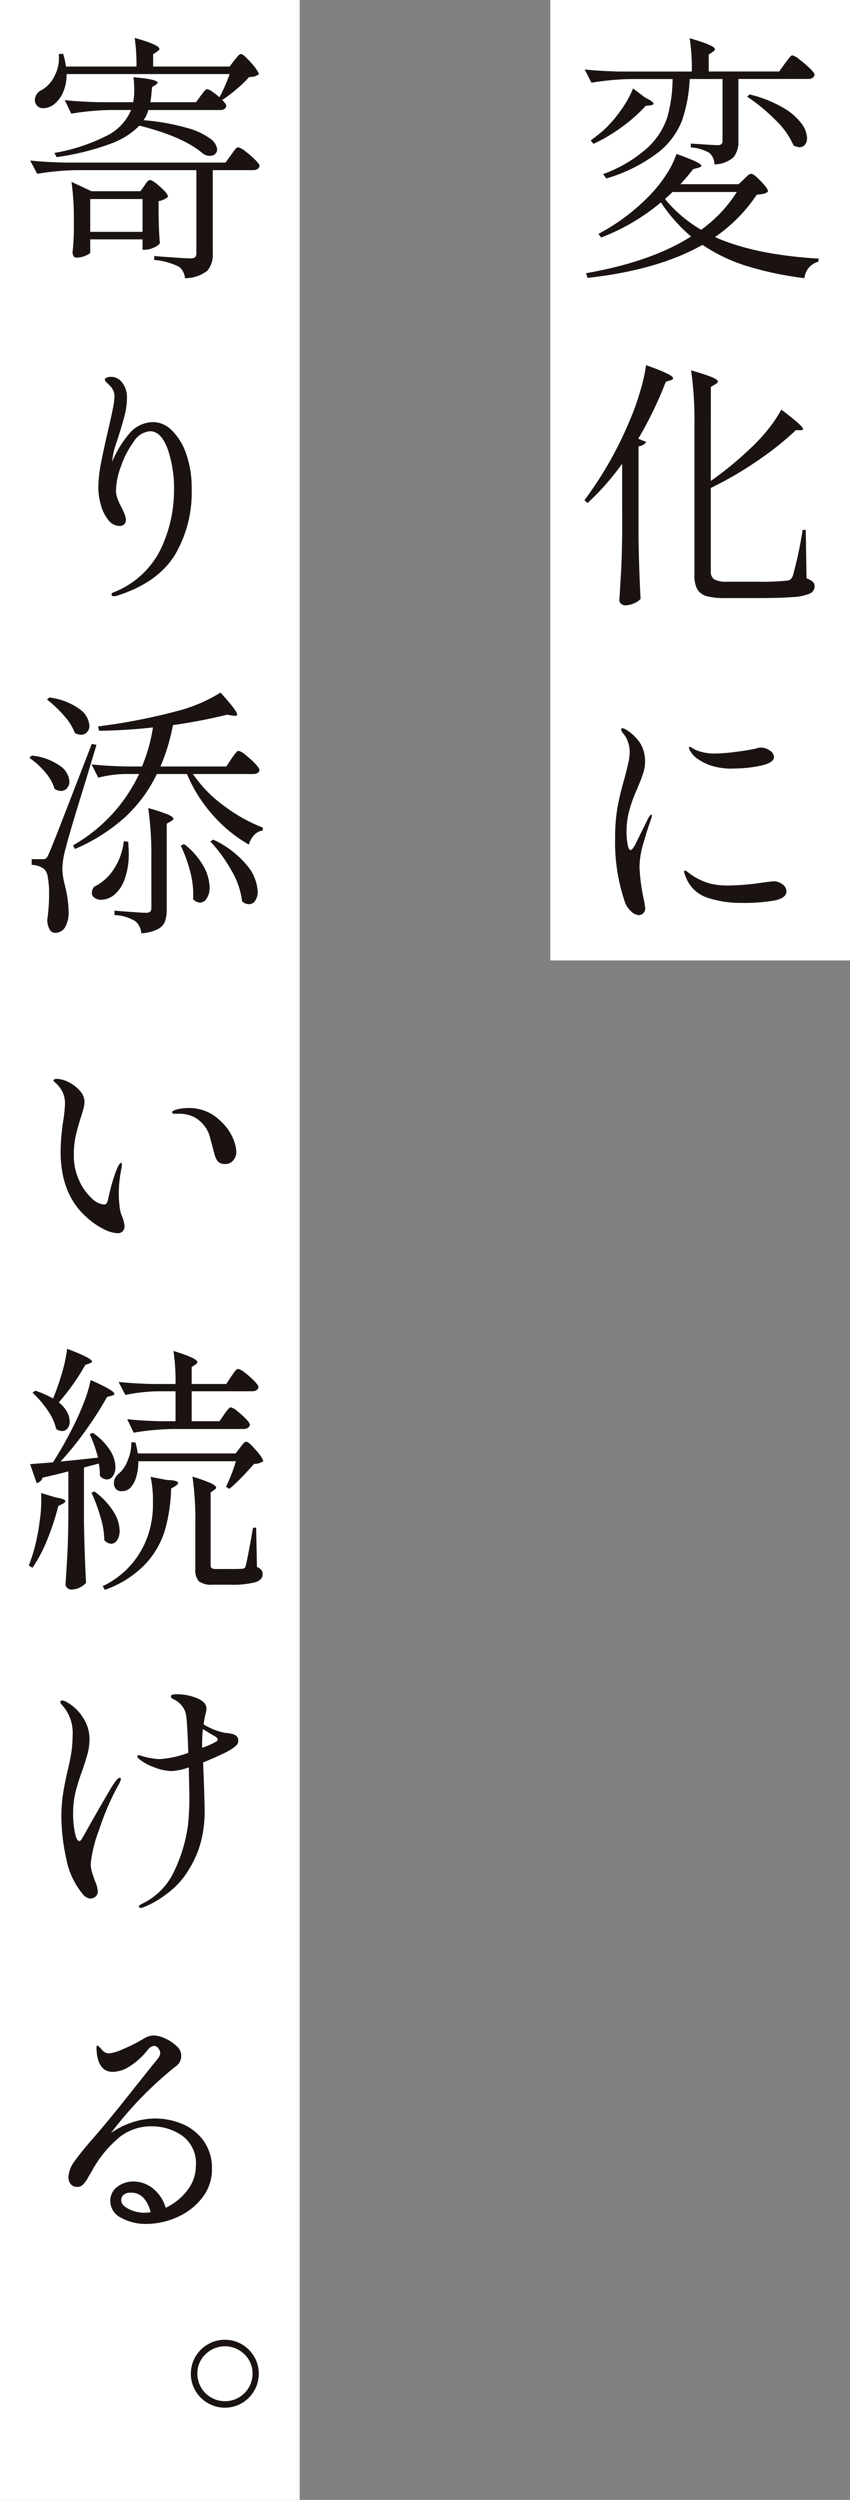
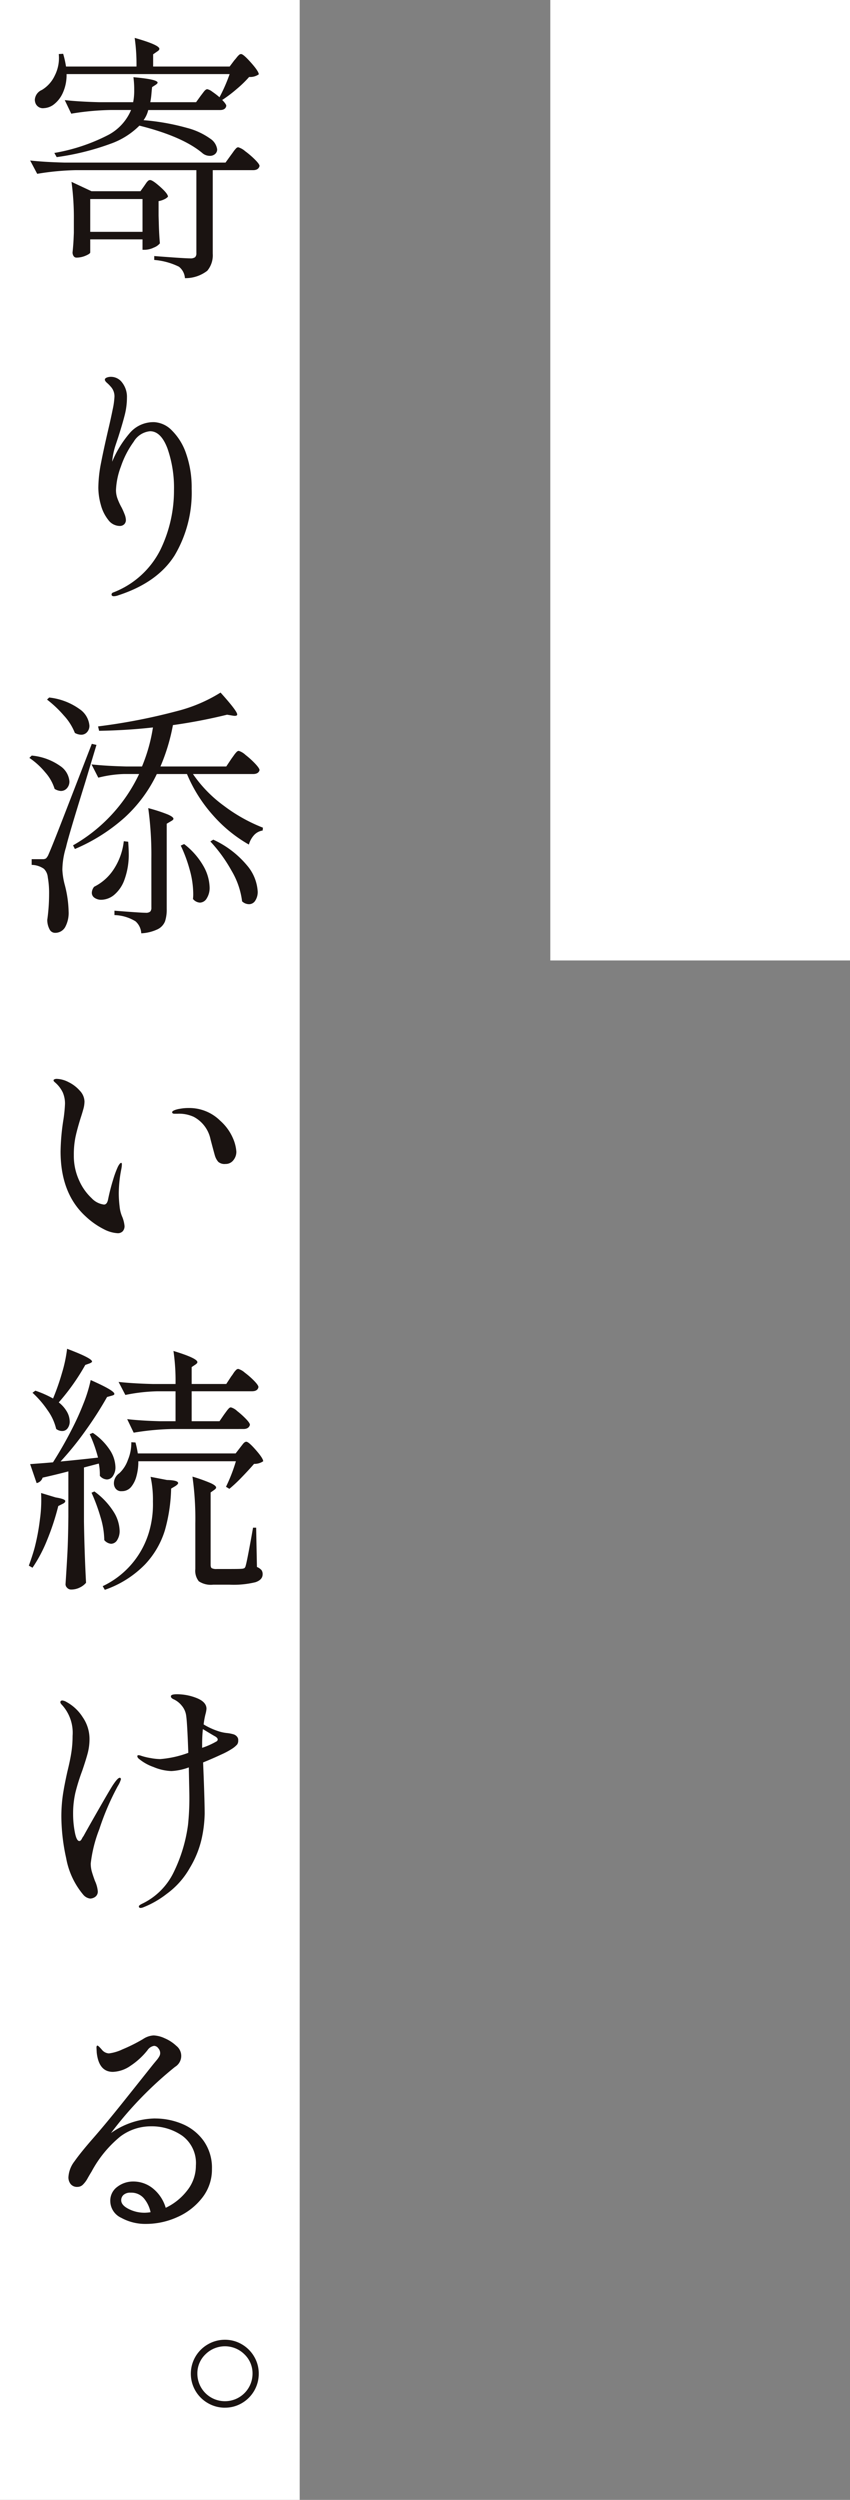
<svg xmlns="http://www.w3.org/2000/svg" id="text_concept03" width="115.791" height="340.27" viewBox="0 0 115.791 340.27">
  <rect x="0" y="0" width="115.791" height="340.27" fill="#808080" stroke="none" />
  <defs>
    <clipPath id="clip-path">
      <rect id="長方形_120" data-name="長方形 120" width="115.791" height="340.27" fill="none" />
    </clipPath>
  </defs>
  <rect id="長方形_118" data-name="長方形 118" width="40.825" height="130.732" transform="translate(74.966)" fill="#fff" />
  <rect id="長方形_119" data-name="長方形 119" width="40.825" height="340.27" fill="#fff" />
  <g id="グループ_114" data-name="グループ 114">
    <g id="グループ_113" data-name="グループ 113" clip-path="url(#clip-path)">
-       <path id="パス_96" data-name="パス 96" d="M38.51,60.108A35.114,35.114,0,0,1,33.8,65.456l-.427-.389a50.436,50.436,0,0,0,6.167-10.843A32.81,32.81,0,0,0,40.919,50.4a22.562,22.562,0,0,0,.849-3.719q3.686,1.31,3.686,1.77c0,.119-.107.212-.32.284l-.673.212a52.12,52.12,0,0,1-3.755,7.76l1.1.425a1.435,1.435,0,0,1-1.062.6V70.17q.068,4.391.282,8.326a2.287,2.287,0,0,1-.885.6,2.984,2.984,0,0,1-1.2.284.857.857,0,0,1-.568-.212.637.637,0,0,1-.246-.5q.14-2.09.246-4.056t.143-5.155ZM60.689,5.613c.119-.141.236-.293.355-.46a4.76,4.76,0,0,1,.353-.441.476.476,0,0,1,.32-.2,2.561,2.561,0,0,1,.957.568,15.115,15.115,0,0,1,1.4,1.2q.655.637.654.885c-.093.377-.389.565-.885.565H54.348v8.4a3.362,3.362,0,0,1-.656,2.25,3.97,3.97,0,0,1-2.605.976,2.224,2.224,0,0,0-.637-1.524,5.451,5.451,0,0,0-2.586-.778v-.532q3.009.211,3.65.212a.745.745,0,0,0,.53-.143.679.679,0,0,0,.143-.494V7.739H47.72a20.423,20.423,0,0,1-1.062,5.687A10.326,10.326,0,0,1,43.4,17.749a21.662,21.662,0,0,1-7.049,3.526l-.425-.6a18.382,18.382,0,0,0,6.04-3.578,9.871,9.871,0,0,0,2.693-4.144,19.738,19.738,0,0,0,.725-5.21h-5.74a36.167,36.167,0,0,0-5.315.5l-.921-1.806q1.95.211,4.714.284H48a28.153,28.153,0,0,0-.284-4.535q3.439.991,3.438,1.486c0,.119-.1.239-.284.355l-.565.389v2.3h9.6ZM55.125,21.346c.072-.072.215-.208.427-.408a.892.892,0,0,1,.565-.3q.318,0,1.293,1.009t.976,1.4a1.2,1.2,0,0,1-.549.3,5.23,5.23,0,0,1-.976.124,21.415,21.415,0,0,1-5.7,5.776q5.35,2.408,14.137,2.939l-.072.427a2.521,2.521,0,0,0-1.877,2.231,44.416,44.416,0,0,1-8.006-1.7,22.684,22.684,0,0,1-5.883-2.834Q43.4,33.744,33.8,34.808l-.215-.637q8.9-1.56,14.316-5a21.8,21.8,0,0,1-4.11-4.642,28.228,28.228,0,0,1-8.149,4.783l-.355-.5a27.405,27.405,0,0,0,6.98-5.244,18.276,18.276,0,0,0,2.214-2.763,12.5,12.5,0,0,0,1.436-2.87q1.879.673,2.638,1.045c.508.248.763.444.763.584,0,.072-.131.155-.391.248L48.183,20a25,25,0,0,1-1.737,2.056h7.937Zm-13.5-11.091q1.17.565,1.169.849c0,.1-.141.167-.425.215l-.639.069a21.113,21.113,0,0,1-3.118,2.782,22.779,22.779,0,0,1-4,2.393l-.389-.46c.353-.26.885-.675,1.594-1.241A16.839,16.839,0,0,0,38.3,12.045,14.144,14.144,0,0,0,40,9.015Zm-.852,111.289A1.674,1.674,0,0,1,39.7,121a3.124,3.124,0,0,1-.833-1.293,25.243,25.243,0,0,1-1.31-8.753,23.079,23.079,0,0,1,.353-4.251,39.165,39.165,0,0,1,.957-3.9c.167-.637.32-1.262.463-1.877a7.285,7.285,0,0,0,.212-1.594,4.211,4.211,0,0,0-.248-1.384,3.29,3.29,0,0,0-.639-1.133,1.269,1.269,0,0,1-.284-.532c0-.117.048-.177.143-.177a1.237,1.237,0,0,1,.568.212,6.248,6.248,0,0,1,1.858,1.773,4.6,4.6,0,0,1,.692,2.622,4.828,4.828,0,0,1-.212,1.381,14.167,14.167,0,0,1-.5,1.381c-.191.451-.308.744-.355.887a18.7,18.7,0,0,0-1.1,3.011,11.236,11.236,0,0,0-.355,2.8,9.742,9.742,0,0,0,.143,1.72c.093.532.236.8.425.8.117,0,.32-.236.6-.709l.637-1.312,1.2-2.409c.165-.258.284-.389.353-.389s.107.048.107.141l-.107.427q-.458,1.238-1.026,3.206a12.216,12.216,0,0,0-.568,3.278,25.462,25.462,0,0,0,.6,4.535,10.42,10.42,0,0,1,.179,1.133.891.891,0,0,1-.284.709.9.9,0,0,1-.6.248Zm4.607-98.428-1.028.957a18.08,18.08,0,0,0,4.926,4.182,18.446,18.446,0,0,0,4.855-5.139Zm9.461,96.763a14.33,14.33,0,0,1-4.783-.728,4.711,4.711,0,0,1-2.906-2.887,2.915,2.915,0,0,1-.212-.637.125.125,0,0,1,.141-.143.479.479,0,0,1,.265.124c.107.084.2.148.267.2a8.316,8.316,0,0,0,3.082,1.489,10.479,10.479,0,0,0,2.445.212,34.3,34.3,0,0,0,4.712-.425l1.2-.143a2.027,2.027,0,0,1,1.329.425,1.209,1.209,0,0,1,.513.923q0,.955-1.682,1.274a24.341,24.341,0,0,1-4.375.32ZM53.6,101.6a9.417,9.417,0,0,1-2.55-.284,6.984,6.984,0,0,1-2.073-.921,3.424,3.424,0,0,1-1.224-1.241,1.1,1.1,0,0,1-.141-.425.093.093,0,0,1,.1-.1.881.881,0,0,1,.372.177,3.2,3.2,0,0,0,.515.284,6.7,6.7,0,0,0,2.55.46,23.607,23.607,0,0,0,2.71-.212q1.718-.215,2.853-.46a2.264,2.264,0,0,1,.673-.143,2.083,2.083,0,0,1,1.241.408A1.115,1.115,0,0,1,59.2,100q0,.816-1.806,1.2a17.933,17.933,0,0,1-3.791.389ZM50.59,62.446a46.338,46.338,0,0,0,5.315-4.359,23.943,23.943,0,0,0,2.481-2.658,17.181,17.181,0,0,0,1.806-2.693q2.977,2.233,2.977,2.658c0,.1-.119.143-.355.143h-.637a40.982,40.982,0,0,1-5.155,4.11A48.766,48.766,0,0,1,50.59,63.4V74.741a1.24,1.24,0,0,0,.463,1.1,3.38,3.38,0,0,0,1.77.32h4.11a32.7,32.7,0,0,0,4-.143.908.908,0,0,0,.515-.177,1.462,1.462,0,0,0,.3-.425A54.267,54.267,0,0,0,63.1,69.106h.425L63.63,75.7a2.673,2.673,0,0,1,.868.477.843.843,0,0,1,.229.62,1.056,1.056,0,0,1-.637.973,6.7,6.7,0,0,1-2.3.48q-1.668.14-4.926.141H52.539a9.223,9.223,0,0,1-2.514-.265,2.088,2.088,0,0,1-1.276-.94,3.763,3.763,0,0,1-.389-1.877V54.65a46.55,46.55,0,0,0-.46-7.262q2.054.6,2.851.938c.532.227.8.42.8.584,0,.119-.1.236-.317.355l-.639.389ZM55.87,9.831a17.2,17.2,0,0,1,4.5,1.77,8.38,8.38,0,0,1,2.55,2.161,3.577,3.577,0,0,1,.78,2.021,1.363,1.363,0,0,1-.284.9.928.928,0,0,1-.744.336,1.958,1.958,0,0,1-.816-.248,10.678,10.678,0,0,0-2.5-3.49,24.148,24.148,0,0,0-3.807-3.137Z" transform="translate(46.239 3.018)" fill="#1a1311" />
      <path id="パス_97" data-name="パス 97" d="M5.3,200.825c.873.141,1.312.305,1.312.5,0,.141-.131.272-.391.389l-.565.284a33.638,33.638,0,0,1-1.524,4.64,19.706,19.706,0,0,1-1.985,3.757l-.5-.284q.533-1.489.78-2.409a29.344,29.344,0,0,0,.728-3.879,19.066,19.066,0,0,0,.16-3.6ZM2.038,99.847a8,8,0,0,1,3.879,1.417,2.814,2.814,0,0,1,1.257,2.09,1.351,1.351,0,0,1-.336.94,1.076,1.076,0,0,1-.833.372,1.792,1.792,0,0,1-.849-.284,6.071,6.071,0,0,0-1.276-2.25,10.169,10.169,0,0,0-2.161-1.968Zm28.131-82.8a2.5,2.5,0,0,1,.94.53,11.633,11.633,0,0,1,1.345,1.152c.413.413.62.7.62.868q-.14.569-.885.568H26.7V31.535a3.282,3.282,0,0,1-.744,2.321,4.862,4.862,0,0,1-3.046,1.009,2.17,2.17,0,0,0-.816-1.558,9.307,9.307,0,0,0-3.366-.921v-.532q4.112.318,4.891.317a1.05,1.05,0,0,0,.673-.157.72.72,0,0,0,.177-.551v-11.3H8.1a35.815,35.815,0,0,0-5.315.5L1.826,18.85q1.947.215,4.712.284h21.9l.742-1.028c.072-.093.179-.241.32-.441a3.8,3.8,0,0,1,.372-.46.447.447,0,0,1,.3-.16ZM5.97,195.935q2.587-.247,5.1-.532a18.813,18.813,0,0,0-1.133-3.187l.425-.179a8.285,8.285,0,0,1,2.338,2.357,4.446,4.446,0,0,1,.744,2.285,2.07,2.07,0,0,1-.336,1.221.991.991,0,0,1-.833.48,1.315,1.315,0,0,1-.957-.5,7.554,7.554,0,0,0-.141-1.665l-2.021.532v7.369q.072,4.394.284,8.326a2.535,2.535,0,0,1-.833.637,2.61,2.61,0,0,1-1.221.284.712.712,0,0,1-.515-.229.686.686,0,0,1-.229-.48q.14-2.09.248-4.056t.141-5.155V197.28q-1.6.426-3.507.852a1.093,1.093,0,0,1-.816.744l-.885-2.586,1.913-.143,1.2-.1q1.417-2.233,2.55-4.466a35.841,35.841,0,0,0,1.577-3.471,19.4,19.4,0,0,0,1.009-3.261q3.224,1.421,3.225,1.88a.167.167,0,0,1-.107.157,1.151,1.151,0,0,1-.248.091l-.637.177a49.691,49.691,0,0,1-2.853,4.463,42.055,42.055,0,0,1-3.49,4.323ZM3.527,113.948a.775.775,0,0,0,.46-.107,1.682,1.682,0,0,0,.353-.565q.426-.959,1.613-4.005t4.27-11.019l.637.143-1.524,5.067Q7,110.972,6.714,112.319a10.687,10.687,0,0,0-.5,3.082,9.7,9.7,0,0,0,.32,2.018,15.357,15.357,0,0,1,.532,3.65,4.036,4.036,0,0,1-.48,2.145,1.552,1.552,0,0,1-1.4.761.826.826,0,0,1-.709-.46,2.721,2.721,0,0,1-.32-1.312,25.38,25.38,0,0,0,.248-3.507,12.306,12.306,0,0,0-.177-2.285,1.837,1.837,0,0,0-.532-1.152,3,3,0,0,0-1.665-.532v-.778Zm1.417,73.413a31.918,31.918,0,0,0,1.221-3.49,19.059,19.059,0,0,0,.692-3.278q3.4,1.278,3.4,1.737c0,.072-.107.153-.32.248l-.6.212a29.679,29.679,0,0,1-3.614,5.1,4.373,4.373,0,0,1,1.136,1.31,2.75,2.75,0,0,1,.353,1.276,1.487,1.487,0,0,1-.284.938.889.889,0,0,1-.742.372,1.369,1.369,0,0,1-.816-.282,7.133,7.133,0,0,0-1.188-2.569,13.323,13.323,0,0,0-2.037-2.357l.391-.284a14.351,14.351,0,0,1,2.409,1.064ZM3.668,11.729a1.083,1.083,0,0,1-1.1-.637,1.446,1.446,0,0,1-.107-.5A1.555,1.555,0,0,1,3.42,9.248,4.506,4.506,0,0,0,5.173,7.3,5.275,5.275,0,0,0,5.722,4.36l.6-.036a13.06,13.06,0,0,1,.389,1.737h9.6a25.134,25.134,0,0,0-.248-3.9q3.367.955,3.366,1.489c0,.117-.093.236-.284.353l-.565.391V6.061H29l.639-.852c.069-.072.169-.188.3-.353a2.52,2.52,0,0,1,.336-.372.425.425,0,0,1,.284-.124c.212,0,.666.4,1.365,1.186S32.97,6.863,32.97,7.123a2.028,2.028,0,0,1-1.312.355,15.215,15.215,0,0,1-1.7,1.646A18.256,18.256,0,0,1,28.008,10.6l-.1-.072q.637.637.637.885c-.072.379-.353.568-.849.568H17.912a3.8,3.8,0,0,1-.639,1.381,30.9,30.9,0,0,1,5.9,1.045,9.613,9.613,0,0,1,3.19,1.472,2.081,2.081,0,0,1,.938,1.45.807.807,0,0,1-.282.639,1.049,1.049,0,0,1-.711.248,1.56,1.56,0,0,1-.957-.32q-2.691-2.3-8.643-3.791a10.507,10.507,0,0,1-3.917,2.462A35,35,0,0,1,5.44,18.39l-.32-.568A25.249,25.249,0,0,0,12.49,15.36a6.825,6.825,0,0,0,3.082-3.383H12.738a35.844,35.844,0,0,0-5.315.5L6.538,10.63q1.947.215,4.712.284h4.607A7.962,7.962,0,0,0,16,9.284a12.629,12.629,0,0,0-.107-1.773q3.3.286,3.295.744c0,.072-.083.167-.248.284l-.5.32c-.024.165-.052.46-.088.885a10.267,10.267,0,0,1-.16,1.169H24.43l.639-.885c.093-.117.229-.3.406-.532s.339-.353.48-.353a1.674,1.674,0,0,1,.673.336,11.02,11.02,0,0,1,.992.761A22.679,22.679,0,0,0,29,7.087H6.786a5.838,5.838,0,0,1-.532,2.605A4.071,4.071,0,0,1,4.944,11.3a2.427,2.427,0,0,1-1.276.425Zm.744,80.216a8.709,8.709,0,0,1,4.146,1.577A3.049,3.049,0,0,1,9.9,95.772a1.277,1.277,0,0,1-.32.885,1.045,1.045,0,0,1-.813.353,1.824,1.824,0,0,1-.852-.246,7.634,7.634,0,0,0-1.505-2.376,15.593,15.593,0,0,0-2.285-2.161Zm9.318,72.916a4.605,4.605,0,0,1-1.842-.532,10.555,10.555,0,0,1-2.481-1.737q-3.435-3.117-3.438-8.858a30.071,30.071,0,0,1,.391-4.356,19.383,19.383,0,0,0,.212-2.126,3.84,3.84,0,0,0-.3-1.543,4.147,4.147,0,0,0-1.045-1.362c-.143-.119-.215-.212-.215-.284s.048-.124.143-.16a.787.787,0,0,1,.284-.052,3.75,3.75,0,0,1,1.61.441,4.883,4.883,0,0,1,1.541,1.171,2.223,2.223,0,0,1,.639,1.47,3.968,3.968,0,0,1-.16,1.045q-.161.583-.372,1.221-.462,1.489-.692,2.553a11.867,11.867,0,0,0-.229,2.479,8,8,0,0,0,.725,3.454,7.389,7.389,0,0,0,1.7,2.409,2.764,2.764,0,0,0,1.684.868q.426,0,.565-.744a27.454,27.454,0,0,1,.692-2.691,13.122,13.122,0,0,1,.584-1.6,2.234,2.234,0,0,1,.248-.441c.093-.131.177-.2.248-.2s.1.072.1.212a4.113,4.113,0,0,1-.069.6,17.252,17.252,0,0,0-.355,3.295q0,.53.036,1.009c.024.32.048.573.072.761A4.67,4.67,0,0,0,14.4,162.7a4.594,4.594,0,0,1,.284,1.169,1.031,1.031,0,0,1-.248.728.921.921,0,0,1-.709.265Zm.284,74.121c.117,0,.177.072.177.212a3.668,3.668,0,0,1-.425.921,35.3,35.3,0,0,0-2.517,5.864,18.553,18.553,0,0,0-1.169,4.661,3.956,3.956,0,0,0,.143,1.1c.093.332.236.756.425,1.276a4.267,4.267,0,0,1,.389,1.381.876.876,0,0,1-.353.8,1.254,1.254,0,0,1-.673.231,1.47,1.47,0,0,1-.957-.532,10.647,10.647,0,0,1-2.321-4.962,26.845,26.845,0,0,1-.656-5.561,20.511,20.511,0,0,1,.2-3.013q.193-1.31.62-3.223c.234-.945.413-1.789.53-2.534a14.647,14.647,0,0,0,.179-2.321,5.625,5.625,0,0,0-1.384-4.146c-.188-.188-.282-.329-.282-.425,0-.165.093-.248.282-.248a1.427,1.427,0,0,1,.568.212,6.02,6.02,0,0,1,2.2,2.073,5.2,5.2,0,0,1,.921,2.889,7.643,7.643,0,0,1-.231,1.947q-.229.887-.761,2.445a27.278,27.278,0,0,0-.921,2.941,12.635,12.635,0,0,0-.32,2.975,12.974,12.974,0,0,0,.231,2.429q.229,1.22.62,1.221.175,0,.336-.3a1.89,1.89,0,0,1,.229-.372q.641-1.17,2.216-3.915t1.858-3.135c.4-.592.685-.887.852-.887Zm4.819,46.379a9.508,9.508,0,0,1,3.719.744,6.774,6.774,0,0,1,2.906,2.3,6.323,6.323,0,0,1,1.133,3.827,6.208,6.208,0,0,1-1.31,3.9,8.725,8.725,0,0,1-3.385,2.641,10.326,10.326,0,0,1-4.3.938,6.766,6.766,0,0,1-3.366-.833,2.534,2.534,0,0,1-1.489-2.285,2.307,2.307,0,0,1,.957-1.93,3.531,3.531,0,0,1,2.2-.725,4.219,4.219,0,0,1,2.622.921,5.3,5.3,0,0,1,1.773,2.658,8.037,8.037,0,0,0,2.939-2.374,5.4,5.4,0,0,0,1.169-3.366,4.613,4.613,0,0,0-1.842-4.058,7.281,7.281,0,0,0-4.287-1.293,6.924,6.924,0,0,0-4.18,1.4,15.8,15.8,0,0,0-3.9,4.764c-.119.191-.3.491-.532.9a3.65,3.65,0,0,1-.673.9,1.041,1.041,0,0,1-.709.281,1.113,1.113,0,0,1-.94-.389,1.466,1.466,0,0,1-.3-.921,3.88,3.88,0,0,1,.833-2.178Q8.7,290,10.4,288.055q1.736-1.982,4.146-5t2.939-3.686l1.1-1.381.441-.532a3.365,3.365,0,0,0,.391-.549.947.947,0,0,0,.124-.441,1.034,1.034,0,0,0-.267-.675.733.733,0,0,0-.549-.317,1.323,1.323,0,0,0-.921.6,9.924,9.924,0,0,1-2.3,2.109,4.455,4.455,0,0,1-2.409.833q-1.914,0-2.2-2.622l-.036-.673c0-.188.048-.284.141-.284.072,0,.272.188.6.565a1.311,1.311,0,0,0,.957.5,6.1,6.1,0,0,0,1.842-.549,22.314,22.314,0,0,0,2.8-1.4,2.86,2.86,0,0,1,1.45-.5,3.982,3.982,0,0,1,1.508.389,5.362,5.362,0,0,1,1.577,1.028,1.739,1.739,0,0,1-.179,2.87,50.675,50.675,0,0,0-8.715,9,10.72,10.72,0,0,1,5.988-1.985Zm.673-255.244a1.957,1.957,0,0,1-.833.584,2.886,2.886,0,0,1-1.188.3h-.353V29.586H10.011v1.773c0,.119-.208.265-.62.444a3.184,3.184,0,0,1-1.26.265.444.444,0,0,1-.389-.212.87.87,0,0,1-.141-.5q.1-.955.141-1.808l.036-.849V27a36.222,36.222,0,0,0-.32-5.244l2.729,1.276h6.661l.532-.744c.045-.072.124-.184.229-.336a1.712,1.712,0,0,1,.284-.336.4.4,0,0,1,.267-.107c.234,0,.7.313,1.4.94S20.6,23.517,20.6,23.777a1.475,1.475,0,0,1-.5.353,2.725,2.725,0,0,1-.778.248v1.985l.033,1.169c.024.9.072,1.761.143,2.586Zm9.743,70.154c.072-.1.177-.243.32-.444a3.549,3.549,0,0,1,.372-.46.448.448,0,0,1,.3-.16,2.392,2.392,0,0,1,.921.551,11.517,11.517,0,0,1,1.312,1.186q.6.637.6.885c-.093.355-.389.532-.885.532H24.005a17.763,17.763,0,0,0,4.215,4.323,22.209,22.209,0,0,0,5.315,2.977l-.036.389a2,2,0,0,0-1.15.6,3.18,3.18,0,0,0-.728,1.312,19.045,19.045,0,0,1-4.888-3.986,20,20,0,0,1-3.545-5.616H19.081a19.179,19.179,0,0,1-4.378,5.916,24.445,24.445,0,0,1-6.785,4.289l-.248-.5a21.96,21.96,0,0,0,9-9.709H14.651a15.958,15.958,0,0,0-3.543.5l-.921-1.806q1.947.211,4.676.281h2.2a22.858,22.858,0,0,0,1.489-5.313q-3.439.39-7.333.46l-.143-.6a80.628,80.628,0,0,0,10.771-2.09,20.822,20.822,0,0,0,5.916-2.517q2.269,2.519,2.269,2.977c0,.165-.177.224-.532.177l-.849-.141A72.96,72.96,0,0,1,21.276,95.7a26.494,26.494,0,0,1-1.7,5.632H28.54ZM10.011,28.56h7.121V24.094H10.011Zm.565,171.45a10.016,10.016,0,0,1,2.605,2.746,5.124,5.124,0,0,1,.833,2.569,2.288,2.288,0,0,1-.336,1.31.985.985,0,0,1-.833.5,1.374,1.374,0,0,1-.921-.5,11.261,11.261,0,0,0-.515-3.135,24.822,24.822,0,0,0-1.221-3.314Zm4.607-88.435q.072,1.063.072,1.486a9.978,9.978,0,0,1-.584,3.686,4.762,4.762,0,0,1-1.436,2.09,2.819,2.819,0,0,1-1.7.639,1.562,1.562,0,0,1-.938-.267.813.813,0,0,1-.372-.689,1.376,1.376,0,0,1,.317-.816,6.78,6.78,0,0,0,2.605-2.285,8.7,8.7,0,0,0,1.434-3.915Zm3.471-57.116a3.622,3.622,0,0,1,2.481,1.136,8.056,8.056,0,0,1,1.949,3.187,13.919,13.919,0,0,1,.744,4.747A16.713,16.713,0,0,1,21.507,72.6q-2.322,3.682-7.636,5.42a2,2,0,0,1-.637.141c-.212,0-.32-.083-.32-.248a.3.3,0,0,1,.179-.248,11.978,11.978,0,0,0,6.465-5.809,18.464,18.464,0,0,0,1.861-8.113,16.228,16.228,0,0,0-.885-5.687Q19.646,55.7,18.16,55.7a2.9,2.9,0,0,0-2.233,1.436A12.539,12.539,0,0,0,14.191,60.5a10.152,10.152,0,0,0-.673,3.206,3.376,3.376,0,0,0,.2,1.15,8.546,8.546,0,0,0,.584,1.26c.141.282.27.577.389.885a2.283,2.283,0,0,1,.177.78.8.8,0,0,1-.229.584.843.843,0,0,1-.62.229,1.968,1.968,0,0,1-1.56-.833,5.574,5.574,0,0,1-1.009-2.054,8.762,8.762,0,0,1-.336-2.321,18.051,18.051,0,0,1,.372-3.4q.372-1.911,1.009-4.64.318-1.349.568-2.588a10.485,10.485,0,0,0,.248-1.77,1.937,1.937,0,0,0-.532-1.381,4.464,4.464,0,0,0-.477-.48c-.2-.177-.3-.324-.3-.444s.083-.212.248-.282a1.518,1.518,0,0,1,.6-.107,1.9,1.9,0,0,1,1.522.8,3.153,3.153,0,0,1,.639,2.037,9.58,9.58,0,0,1-.3,2.357q-.3,1.188-.9,3.066l-.355,1.062a9.9,9.9,0,0,0-.46,2.233,14.547,14.547,0,0,1,2.426-3.934,4.233,4.233,0,0,1,3.242-1.453Zm1.808,143.993c1.014.024,1.524.165,1.524.425,0,.093-.119.224-.355.389l-.6.355a22.6,22.6,0,0,1-.852,5.685,11.8,11.8,0,0,1-2.693,4.626,14.075,14.075,0,0,1-5.492,3.471l-.284-.5a11.847,11.847,0,0,0,6.308-7.369,13.367,13.367,0,0,0,.532-4.146,14.655,14.655,0,0,0-.32-3.366Zm9.955-4.394c.072-.1.2-.253.372-.479s.336-.336.48-.336q.318,0,1.31,1.136c.661.756.992,1.262.992,1.522a2.064,2.064,0,0,1-1.241.355q-.673.78-1.629,1.77a20.452,20.452,0,0,1-1.737,1.632l-.46-.284a22.142,22.142,0,0,0,1.348-3.473H16.564a7.445,7.445,0,0,1-.265,2.056,3.8,3.8,0,0,1-.728,1.453,1.617,1.617,0,0,1-1.274.565.935.935,0,0,1-.923-.5,1.2,1.2,0,0,1-.141-.6,1.663,1.663,0,0,1,.744-1.348,4.514,4.514,0,0,0,1.169-1.823,5.989,5.989,0,0,0,.46-2.393l.568.036a12.859,12.859,0,0,1,.317,1.489H29.816ZM18.337,113.877A46.637,46.637,0,0,0,17.912,107a22.176,22.176,0,0,1,2.674.868c.508.224.761.42.761.584,0,.093-.1.2-.317.317l-.6.355v11.585a5.149,5.149,0,0,1-.229,1.7,2.053,2.053,0,0,1-.976,1.064,5.83,5.83,0,0,1-2.266.568,2.326,2.326,0,0,0-.78-1.632,5.781,5.781,0,0,0-2.87-.849v-.6q3.578.286,4.251.284a.885.885,0,0,0,.62-.16.765.765,0,0,0,.16-.549Zm9.919,75.646.3-.408a3.559,3.559,0,0,1,.336-.408.409.409,0,0,1,.282-.141,2.052,2.052,0,0,1,.852.5,11.493,11.493,0,0,1,1.186,1.062q.551.569.551.816c-.1.377-.391.568-.887.568H21.242a35.814,35.814,0,0,0-5.315.5l-.885-1.844q1.839.215,4.463.284h2.126v-4.075H19.186a24.014,24.014,0,0,0-4.392.5l-.923-1.773q1.95.215,4.714.284h3.046a28.161,28.161,0,0,0-.284-4.5q3.26.991,3.261,1.524c0,.093-.083.2-.248.317l-.532.355v2.3H28.54l.673-1.028a4.661,4.661,0,0,0,.3-.425,2.488,2.488,0,0,1,.336-.425.491.491,0,0,1,.317-.177,2.338,2.338,0,0,1,.9.513,10.828,10.828,0,0,1,1.276,1.116c.389.4.584.685.584.849-.072.379-.367.568-.887.568H23.828v4.075h3.791ZM17.416,298.189a5.928,5.928,0,0,0,.813-.072,4.327,4.327,0,0,0-.9-1.878,2.251,2.251,0,0,0-1.823-.78,1.345,1.345,0,0,0-.957.3.962.962,0,0,0-.32.728q0,.673,1.009,1.186a4.729,4.729,0,0,0,2.18.515ZM30.029,233.42a.643.643,0,0,1,.141.463.91.91,0,0,1-.141.565,3.38,3.38,0,0,1-.568.5,10.175,10.175,0,0,1-1.594.868c-.78.367-1.606.725-2.481,1.081l.072,1.806q.14,3.614.141,5.174a17.085,17.085,0,0,1-.389,3.311,13.419,13.419,0,0,1-1.629,4.058,11.108,11.108,0,0,1-3.154,3.543,12.836,12.836,0,0,1-3.223,1.842,1.124,1.124,0,0,1-.32.072c-.167,0-.248-.072-.248-.212,0-.1.141-.212.425-.353a9.166,9.166,0,0,0,4.323-4.306,20.975,20.975,0,0,0,1.949-6.465,35.037,35.037,0,0,0,.177-4.218l-.072-3.578a7.951,7.951,0,0,1-2.374.5,6.838,6.838,0,0,1-2.426-.549,6.426,6.426,0,0,1-2.037-1.152.48.48,0,0,1-.177-.32c0-.093.057-.141.177-.141a1.124,1.124,0,0,1,.32.072,8.179,8.179,0,0,0,1.293.317,7.766,7.766,0,0,0,1.329.143,14.18,14.18,0,0,0,3.827-.852q-.143-4.036-.284-5a2.657,2.657,0,0,0-.637-1.453,3.057,3.057,0,0,0-1.028-.813c-.284-.119-.425-.26-.425-.425,0-.191.27-.284.813-.284a7.228,7.228,0,0,1,2.729.53q1.31.533,1.31,1.453a4.087,4.087,0,0,1-.141.744,10.688,10.688,0,0,0-.248,1.384,9.67,9.67,0,0,0,2.233.99,5.555,5.555,0,0,0,.921.179,4.881,4.881,0,0,1,.921.177.976.976,0,0,1,.5.353Zm-1.594-77.983a1.317,1.317,0,0,1-.976-.282,2.219,2.219,0,0,1-.441-.78q-.036-.072-.62-2.285a4.484,4.484,0,0,0-2.285-3.066,4.78,4.78,0,0,0-2.2-.425h-.425c-.215,0-.32-.072-.32-.212,0-.1.117-.188.353-.284a3.377,3.377,0,0,1,.692-.177,6.377,6.377,0,0,1,1.221-.107,5.986,5.986,0,0,1,4.289,1.737,6.767,6.767,0,0,1,1.734,2.39,5.537,5.537,0,0,1,.46,1.825,1.812,1.812,0,0,1-.406,1.152,1.308,1.308,0,0,1-1.081.513ZM22.8,111.892a10.051,10.051,0,0,1,2.641,3.013,6.191,6.191,0,0,1,.833,2.87,2.662,2.662,0,0,1-.391,1.505,1.109,1.109,0,0,1-.921.584,1.315,1.315,0,0,1-.957-.5,5.288,5.288,0,0,0,.036-.709,12.337,12.337,0,0,0-.5-3.33,19.265,19.265,0,0,0-1.2-3.225Zm5.563,212.835a4.593,4.593,0,0,1-2.321-.62,4.608,4.608,0,0,1,0-8.009,4.592,4.592,0,0,1,2.321-.62,4.5,4.5,0,0,1,2.3.62,4.635,4.635,0,0,1,1.684,1.684,4.5,4.5,0,0,1,.62,2.3,4.616,4.616,0,0,1-2.3,4.022,4.5,4.5,0,0,1-2.3.62ZM24.325,204.368a40.7,40.7,0,0,0-.391-6.377,22.087,22.087,0,0,1,2.517.9c.472.224.709.42.709.584,0,.1-.083.2-.248.32l-.5.353V210c0,.236.052.391.16.46a1.419,1.419,0,0,0,.689.107H29q1.453,0,1.7-.036a.747.747,0,0,0,.336-.1.711.711,0,0,0,.16-.355q.143-.426.78-3.934l.212-1.2h.425l.107,5.349a1.69,1.69,0,0,1,.62.425.937.937,0,0,1,.157.568q0,.744-.973,1.081a12.581,12.581,0,0,1-3.562.336H26.77a2.958,2.958,0,0,1-1.968-.46,2.291,2.291,0,0,1-.477-1.665Zm4.039,119.474a3.751,3.751,0,0,0,3.755-3.757,3.58,3.58,0,0,0-1.1-2.622,3.767,3.767,0,0,0-5.315,0,3.58,3.58,0,0,0-1.1,2.622,3.751,3.751,0,0,0,3.755,3.757Zm-1.2-89.783a.321.321,0,0,0,.212-.284c0-.141-.119-.284-.353-.425q-.215-.107-1.668-.992a20.08,20.08,0,0,0-.1,2.09v.46a10.453,10.453,0,0,0,1.913-.849ZM26.77,111.291a13.084,13.084,0,0,1,4.6,3.507,6.023,6.023,0,0,1,1.453,3.543,2.149,2.149,0,0,1-.336,1.26.993.993,0,0,1-.833.477,1.381,1.381,0,0,1-.957-.389,10.718,10.718,0,0,0-1.434-4.163,20.237,20.237,0,0,0-2.889-3.986Z" transform="translate(2.282 2.997)" fill="#1a1311" />
    </g>
  </g>
</svg>